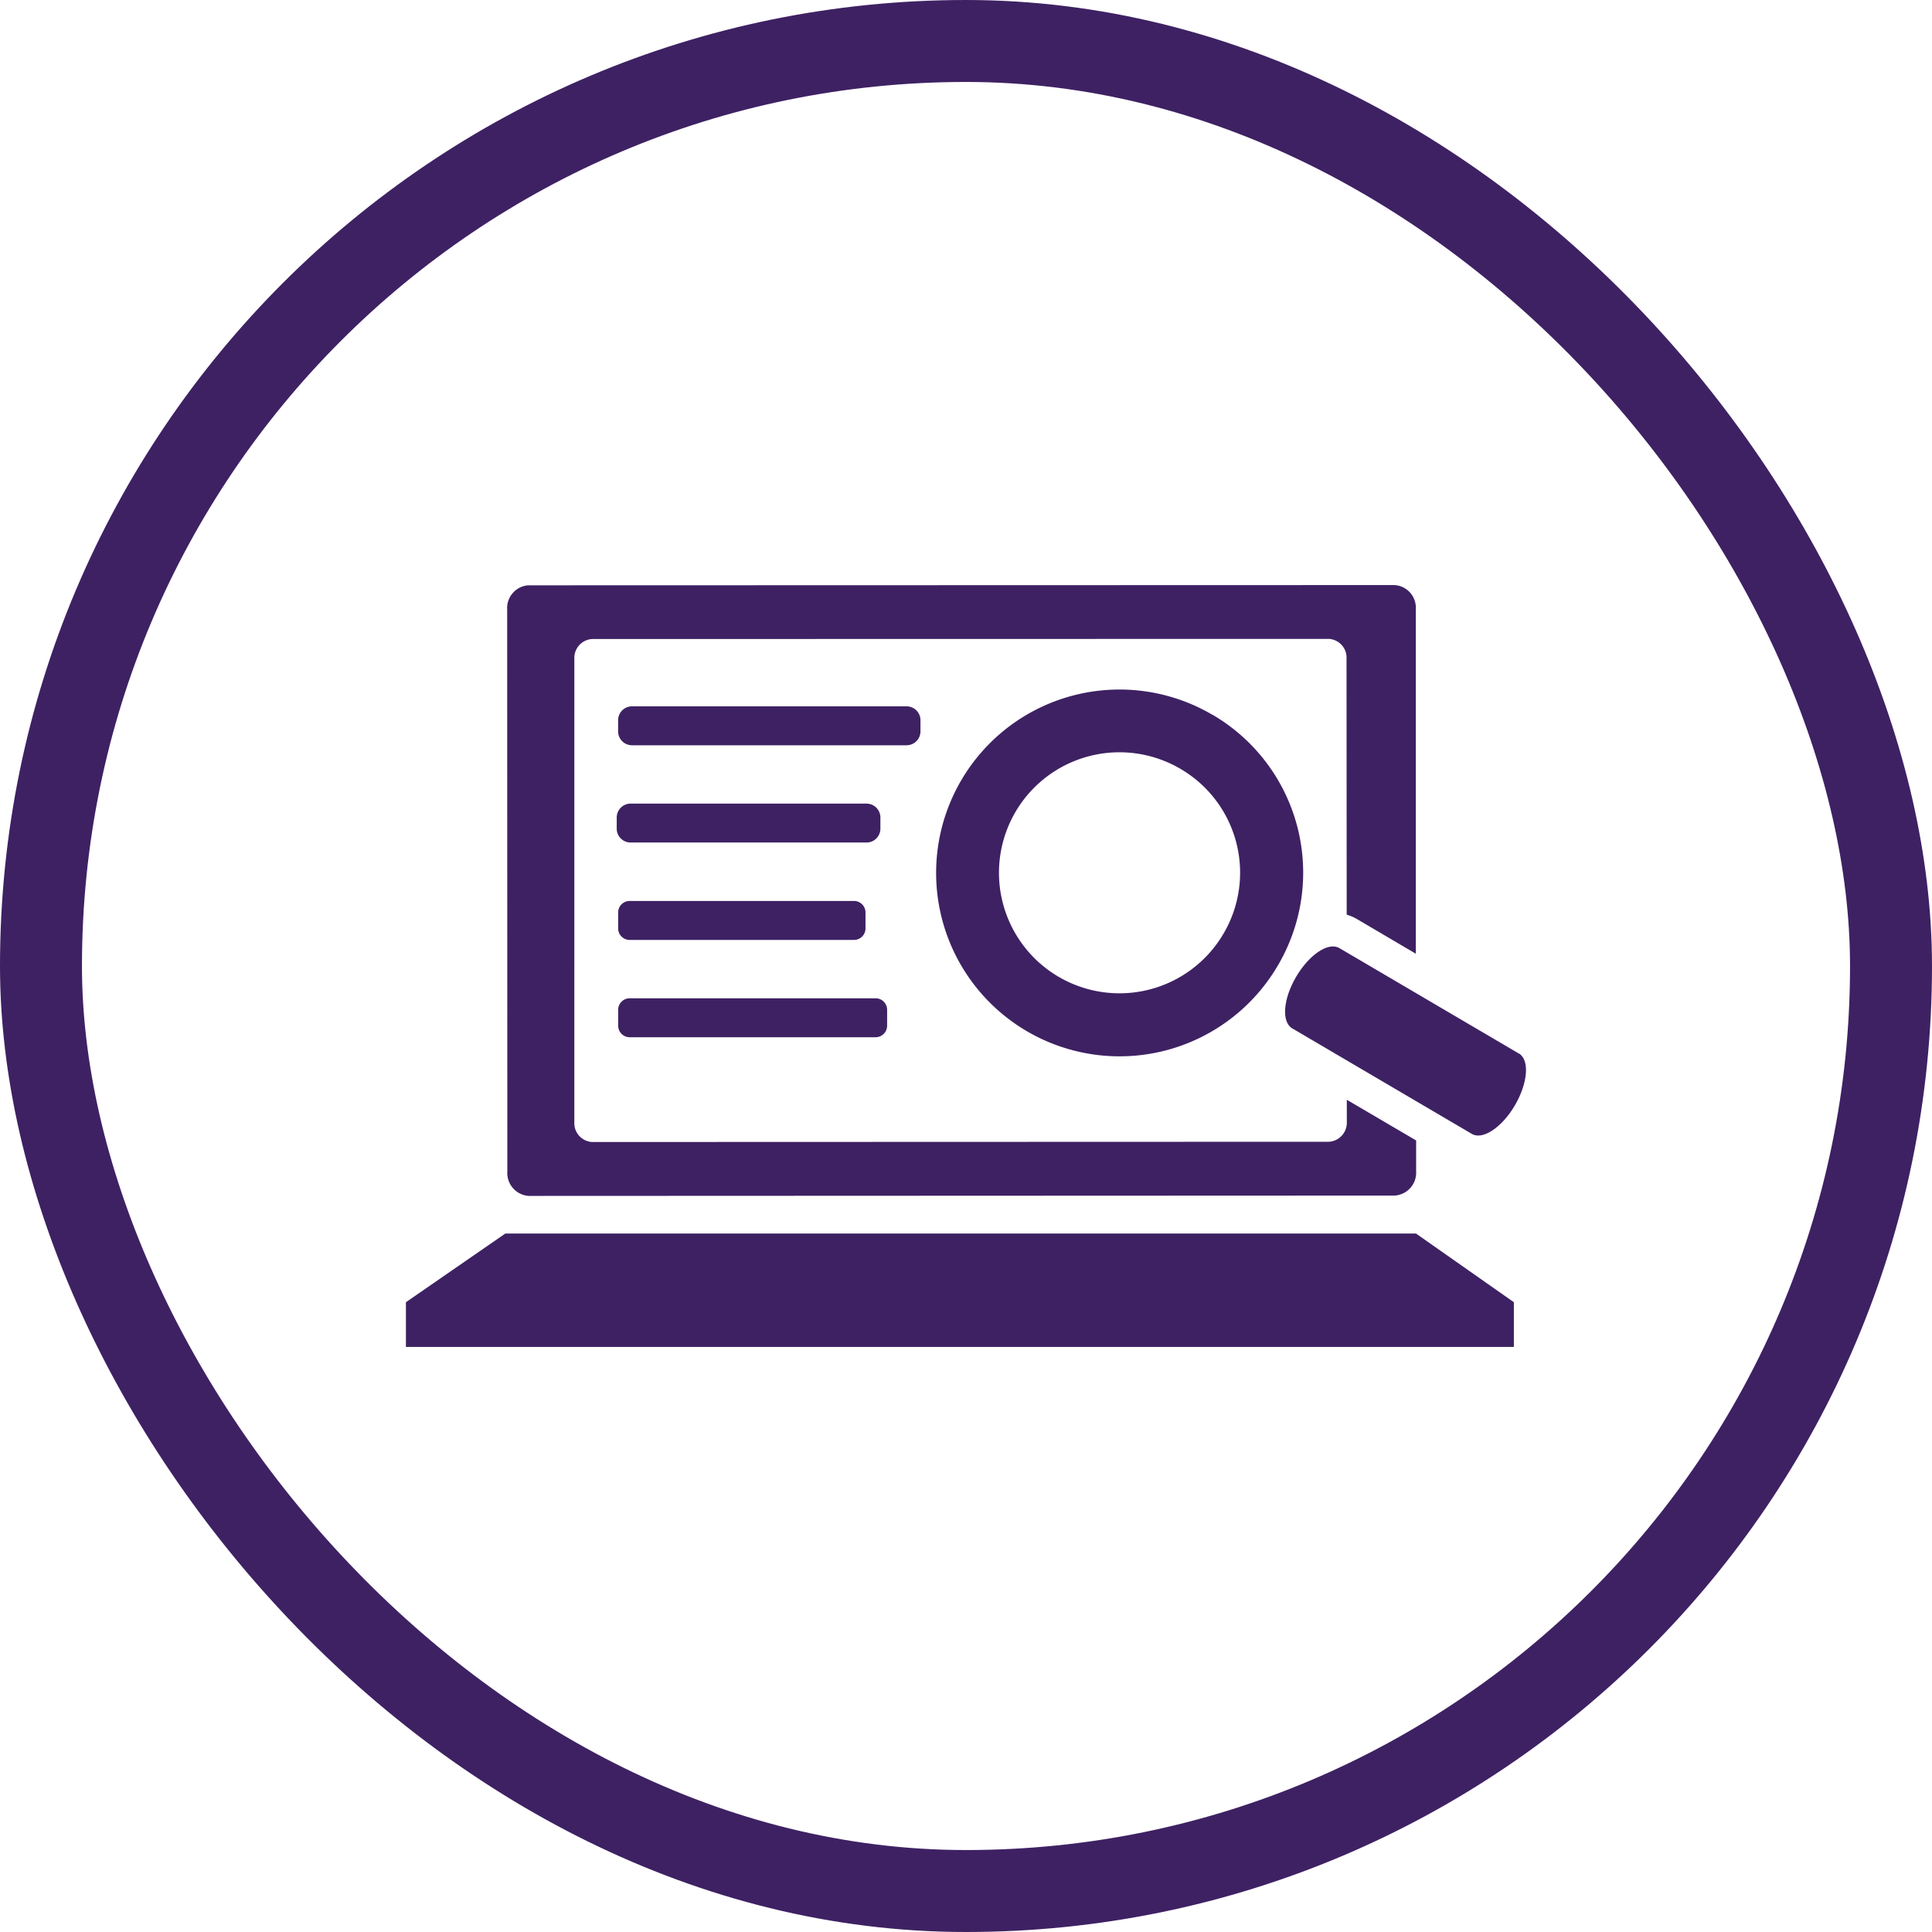
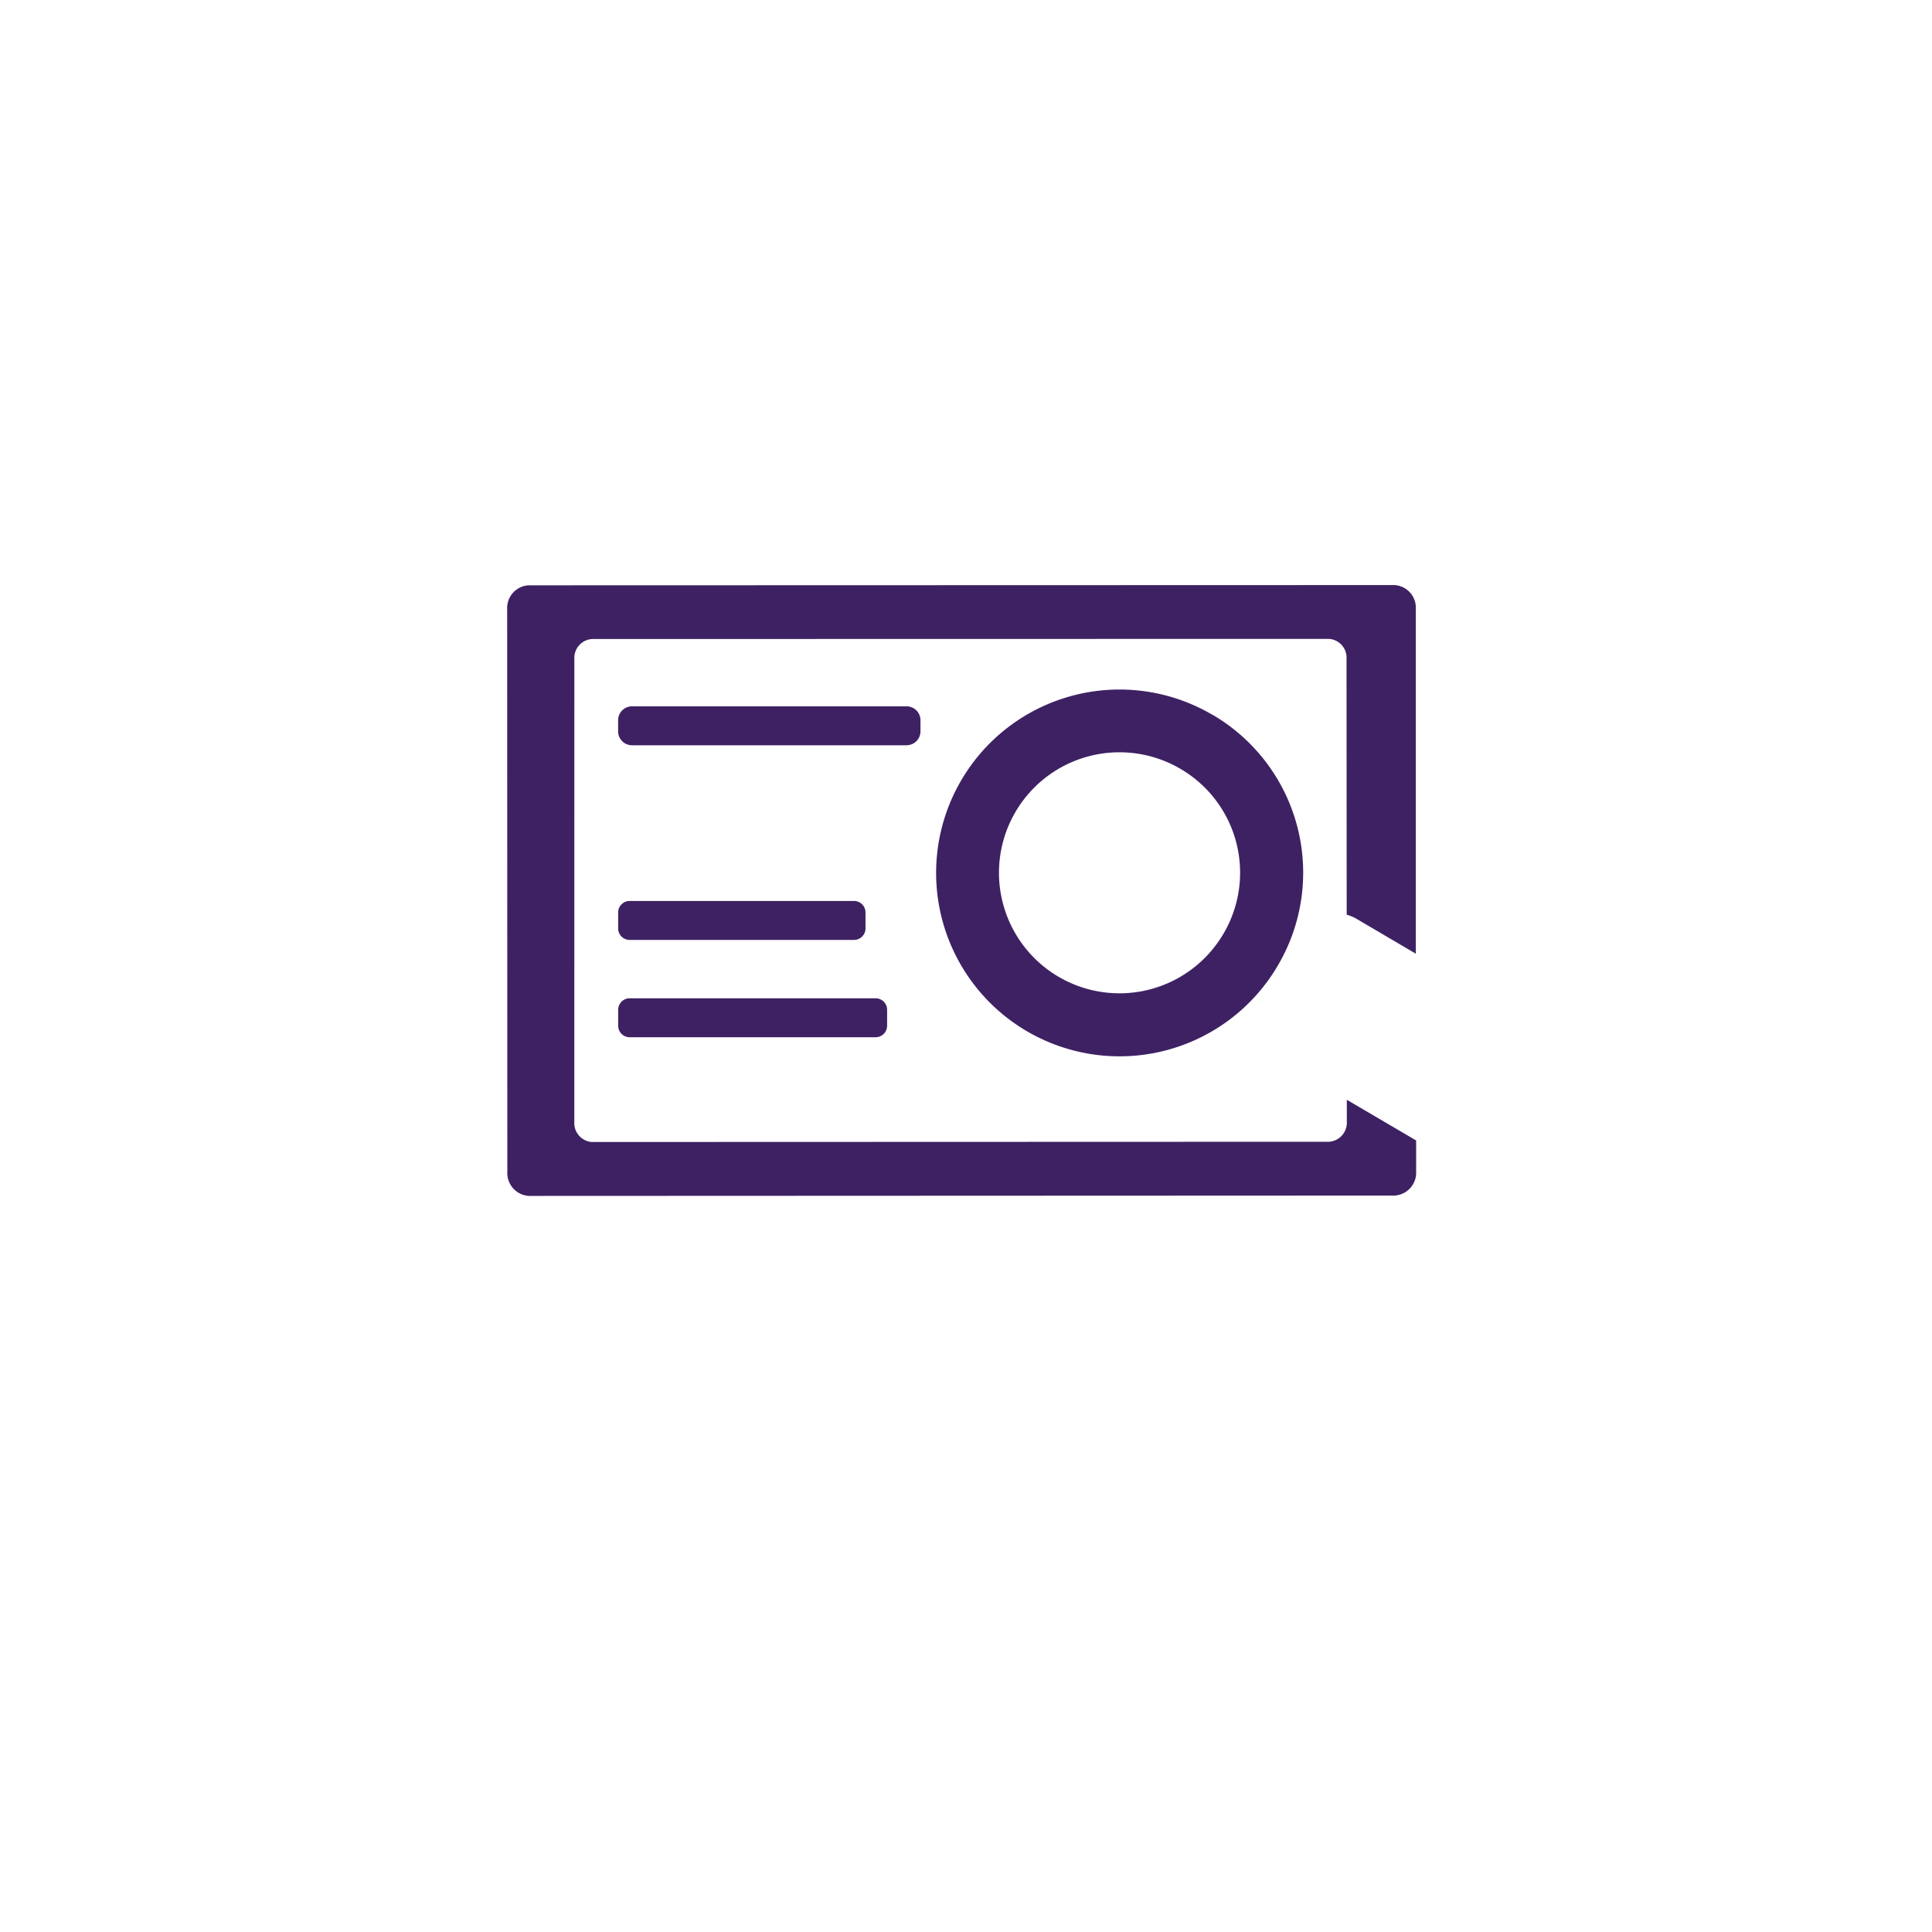
<svg xmlns="http://www.w3.org/2000/svg" id="icone_emploi_big" width="70.717" height="70.717" viewBox="0 0 70.717 70.717">
  <defs>
    <clipPath id="clip-path">
      <rect id="Rectangle_478" data-name="Rectangle 478" width="41" height="27.886" fill="#3e2163" />
    </clipPath>
  </defs>
  <g id="Rectangle_15" data-name="Rectangle 15" fill="none" stroke="#3e2163" stroke-width="3">
    <rect width="70.717" height="70.717" rx="35.359" stroke="none" />
-     <rect x="1.5" y="1.5" width="67.717" height="67.717" rx="33.859" fill="none" />
  </g>
  <g id="Groupe_1052" data-name="Groupe 1052" transform="translate(14.858 21.415)">
-     <path id="Tracé_1515" data-name="Tracé 1515" d="M3.637,76.47,0,78.983H0L0,80.62H40.554V78.983L36.973,76.47Z" transform="translate(0 -52.733)" fill="#3e2163" />
    <g id="Groupe_1051" data-name="Groupe 1051" transform="translate(0 0)">
      <g id="Groupe_1050" data-name="Groupe 1050" clip-path="url(#clip-path)">
        <path id="Tracé_1516" data-name="Tracé 1516" d="M42.675,19.65a.7.7,0,0,1-.652.727l-26.976.009a.692.692,0,0,1-.648-.725L14.4,2.7a.692.692,0,0,1,.652-.725L42.019,1.97a.689.689,0,0,1,.645.729l.006,9.367a1.547,1.547,0,0,1,.35.145L45.2,13.494,45.2.882A.832.832,0,0,0,44.421,0l-31.7.009a.833.833,0,0,0-.78.88l.006,20.585a.839.839,0,0,0,.783.885l31.7-.013a.84.84,0,0,0,.782-.884V20.329L42.674,18.84Z" transform="translate(-8.235 0)" fill="#3e2163" />
        <path id="Tracé_1517" data-name="Tracé 1517" d="M72.607,13.23A6.713,6.713,0,1,0,75,22.424a6.693,6.693,0,0,0-2.388-9.195m.4,8.027a4.411,4.411,0,1,1-1.569-6.044,4.4,4.4,0,0,1,1.569,6.044" transform="translate(-43.093 -8.485)" fill="#3e2163" />
-         <path id="Tracé_1518" data-name="Tracé 1518" d="M112.231,46.536l-6.577-3.864c-.4-.23-1.1.239-1.578,1.051s-.543,1.656-.145,1.889l6.577,3.864c.393.232,1.1-.234,1.574-1.045s.548-1.66.149-1.9" transform="translate(-71.491 -29.386)" fill="#3e2163" />
        <path id="Tracé_1519" data-name="Tracé 1519" d="M35.582,15.727H25.531a.508.508,0,0,1-.508-.508V14.81a.508.508,0,0,1,.508-.508H35.582a.508.508,0,0,1,.508.508v.408a.508.508,0,0,1-.508.508" transform="translate(-17.256 -9.863)" fill="#3e2163" />
-         <path id="Tracé_1520" data-name="Tracé 1520" d="M34,27.2H25.365a.508.508,0,0,1-.508-.508v-.408a.508.508,0,0,1,.508-.508H34a.508.508,0,0,1,.508.508v.408A.508.508,0,0,1,34,27.2" transform="translate(-17.141 -17.776)" fill="#3e2163" />
        <path id="Tracé_1521" data-name="Tracé 1521" d="M34.447,50.154h-9a.422.422,0,0,1-.422-.422v-.582a.422.422,0,0,1,.422-.422h9a.422.422,0,0,1,.422.422v.582a.422.422,0,0,1-.422.422" transform="translate(-17.256 -33.603)" fill="#3e2163" />
        <path id="Tracé_1522" data-name="Tracé 1522" d="M33.656,38.678H25.446a.422.422,0,0,1-.422-.422v-.582a.422.422,0,0,1,.422-.422h8.211a.421.421,0,0,1,.421.422v.582a.421.421,0,0,1-.421.422" transform="translate(-17.256 -25.689)" fill="#3e2163" />
      </g>
    </g>
  </g>
</svg>